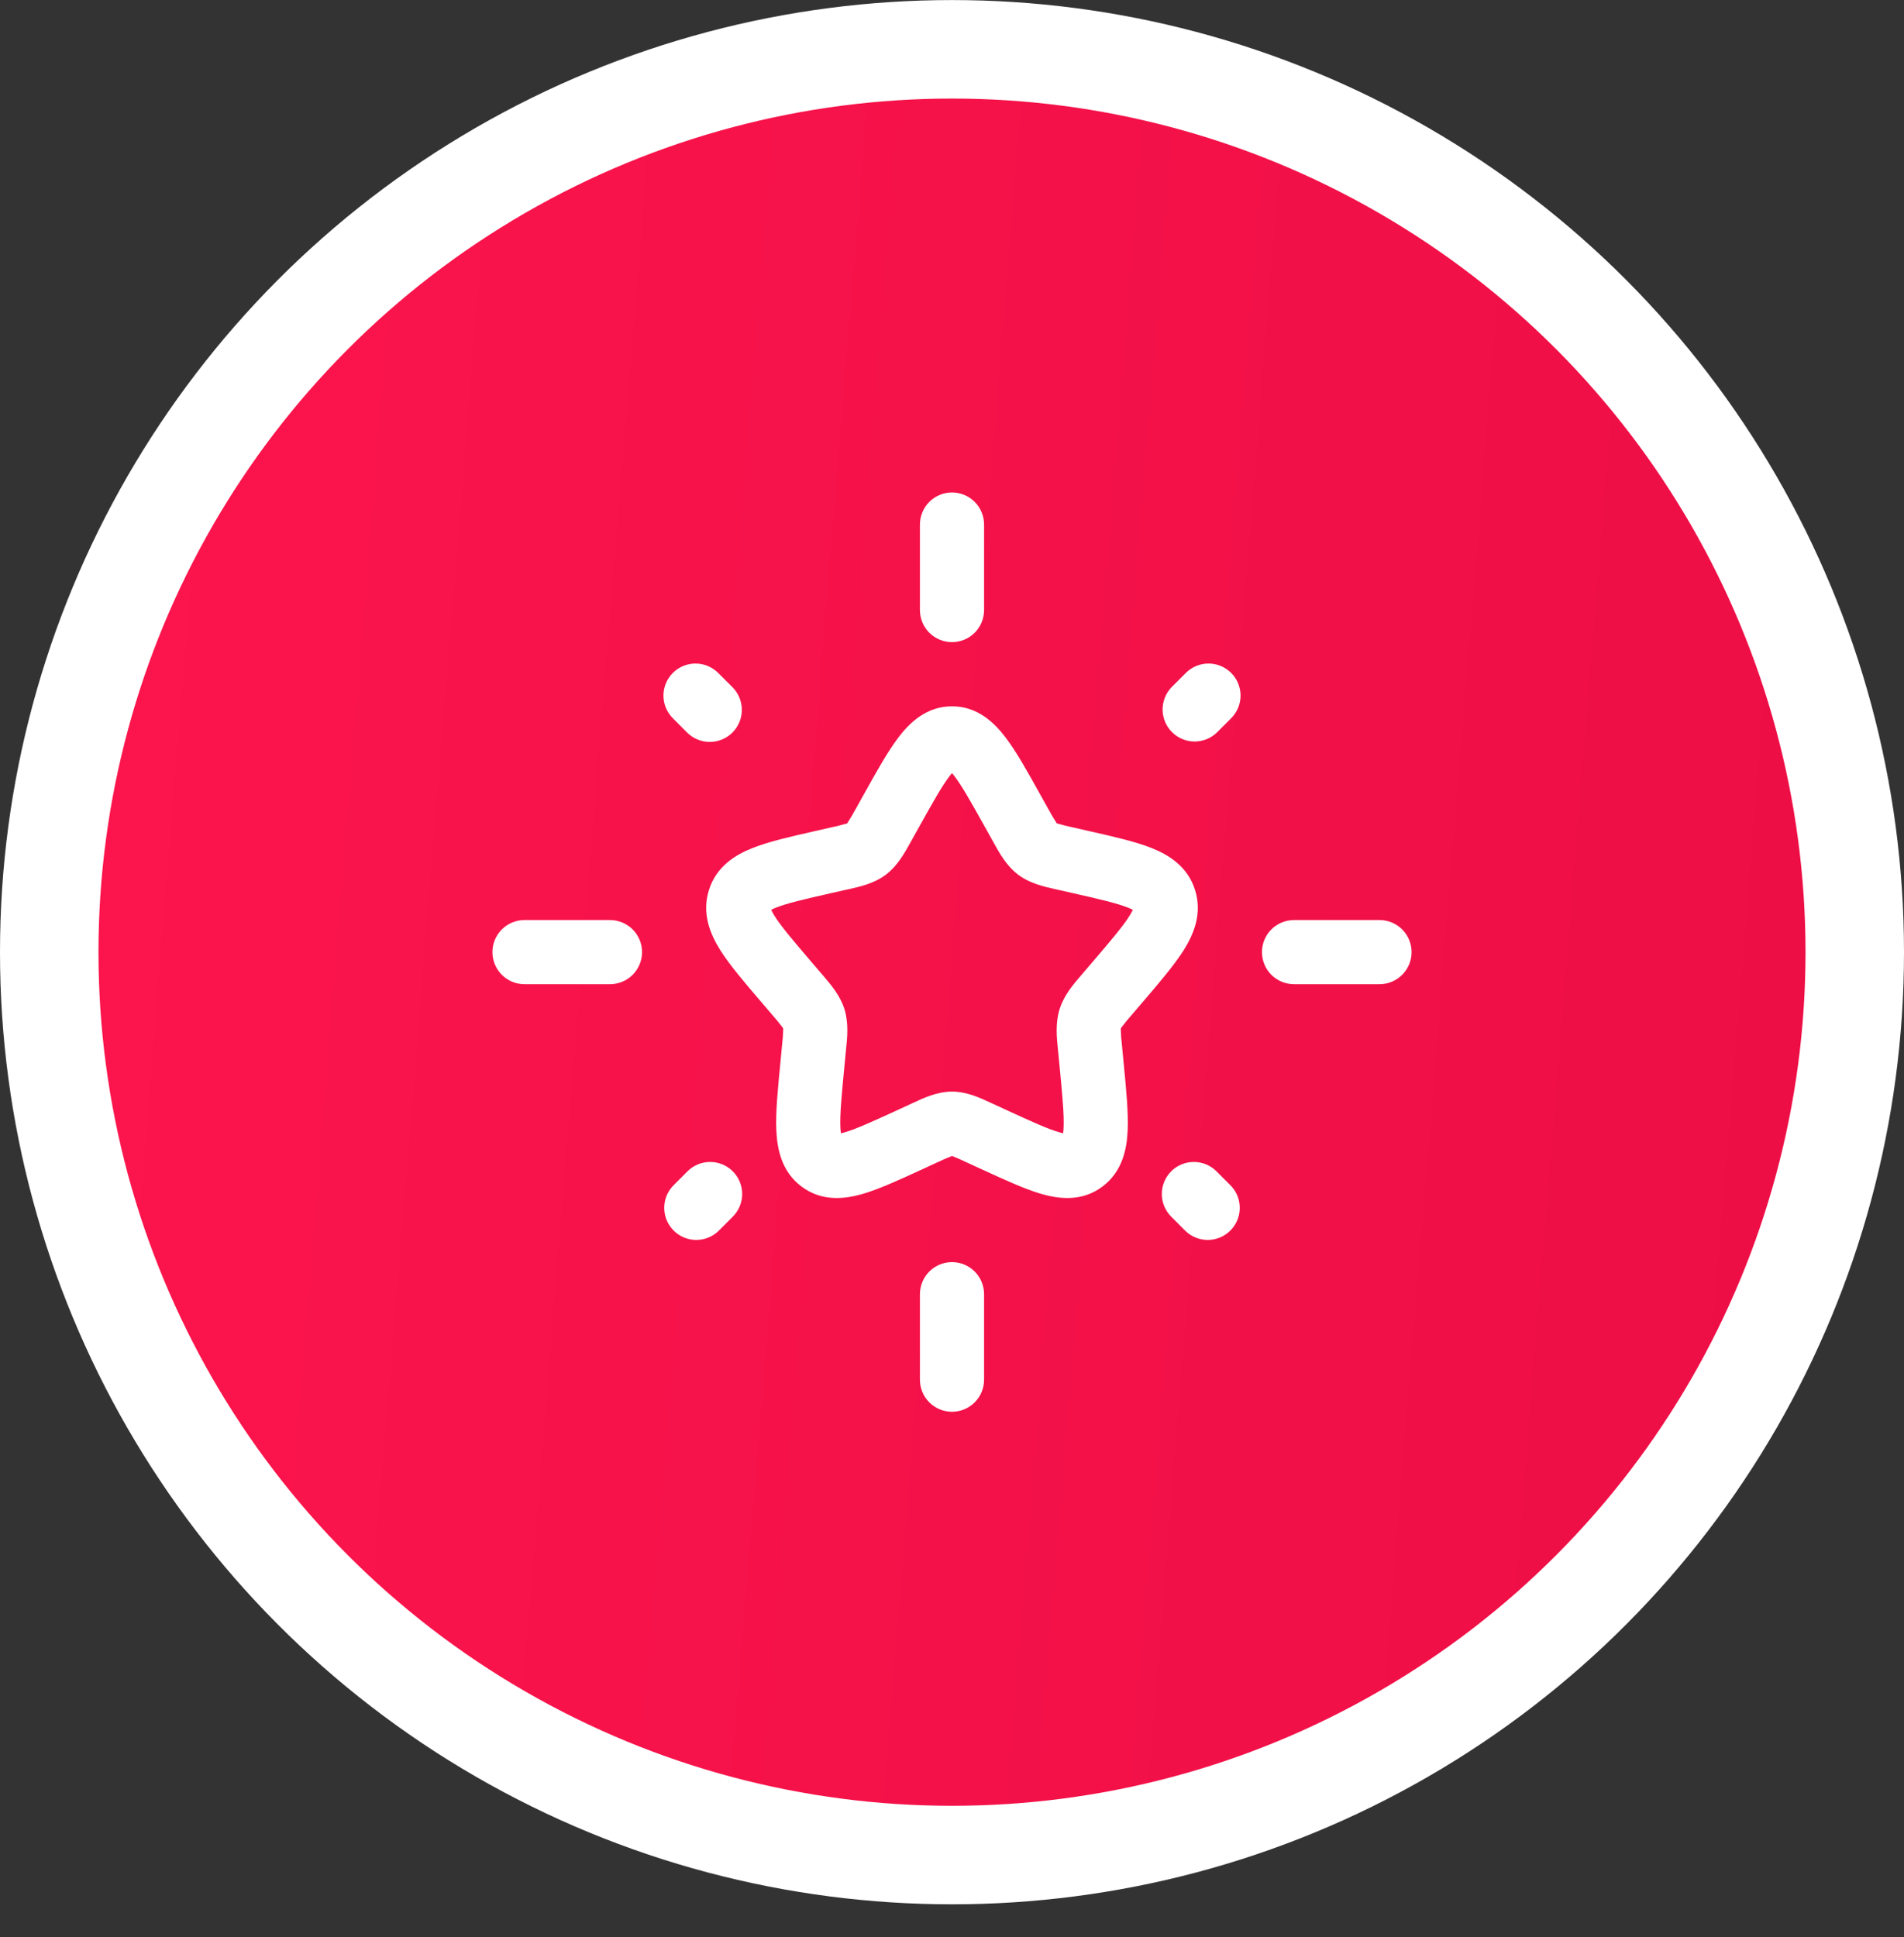
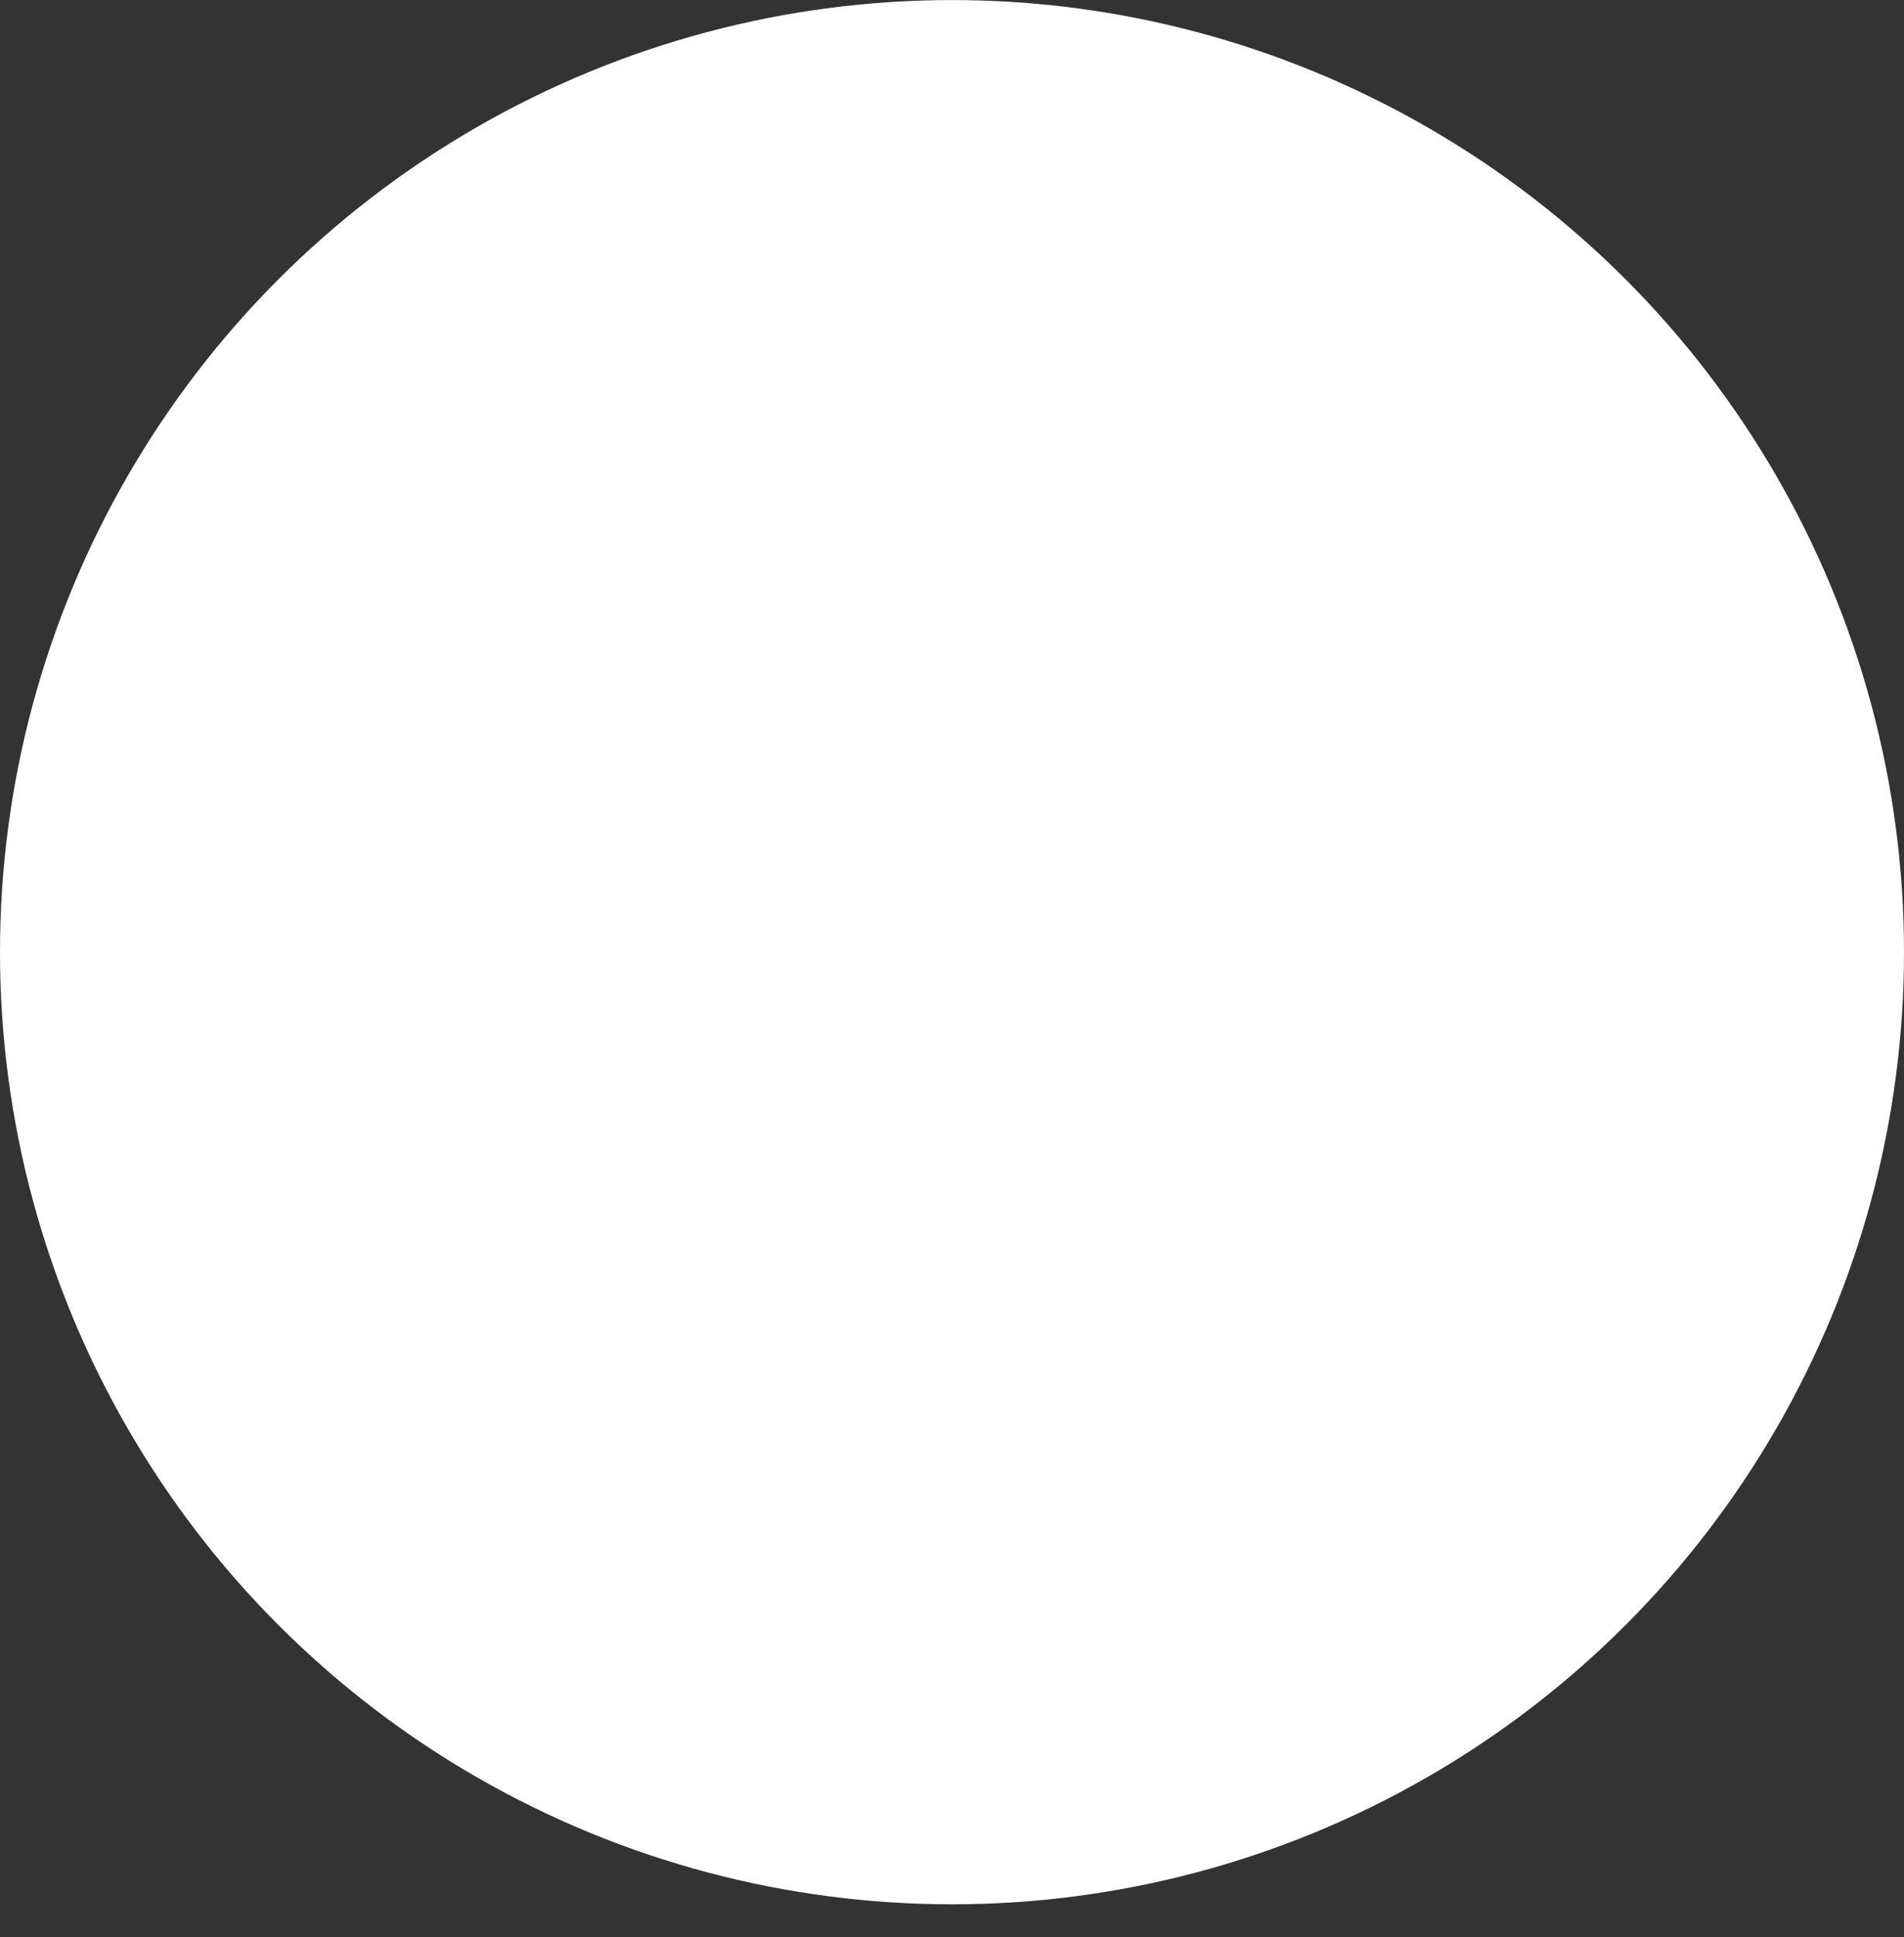
<svg xmlns="http://www.w3.org/2000/svg" width="58" height="59" viewBox="0 0 58 59" fill="none">
  <rect x="0" y="0" width="58" height="59" fill="#333333" stroke="none" />
  <circle cx="29" cy="29.002" r="29" fill="white" />
-   <circle cx="29" cy="29.002" r="26" fill="url(#paint0_linear_95_228)" />
  <path fill-rule="evenodd" clip-rule="evenodd" d="M29 15C29.259 15 29.508 15.103 29.691 15.286C29.874 15.469 29.977 15.718 29.977 15.977V18.581C29.977 18.84 29.874 19.089 29.691 19.272C29.508 19.455 29.259 19.558 29 19.558C28.741 19.558 28.492 19.455 28.309 19.272C28.126 19.089 28.023 18.84 28.023 18.581V15.977C28.023 15.718 28.126 15.469 28.309 15.286C28.492 15.103 28.741 15 29 15ZM37.504 20.496C37.687 20.679 37.79 20.927 37.79 21.186C37.79 21.445 37.687 21.693 37.504 21.876L37.057 22.323C36.872 22.495 36.627 22.589 36.374 22.585C36.121 22.581 35.88 22.478 35.701 22.299C35.522 22.12 35.419 21.879 35.415 21.626C35.411 21.373 35.505 21.128 35.677 20.942L36.124 20.496C36.307 20.313 36.555 20.21 36.814 20.21C37.073 20.21 37.321 20.313 37.504 20.496ZM20.496 20.496C20.679 20.313 20.927 20.21 21.186 20.21C21.445 20.21 21.693 20.313 21.876 20.496L22.324 20.942C22.502 21.127 22.601 21.374 22.598 21.63C22.596 21.886 22.493 22.131 22.312 22.312C22.131 22.493 21.886 22.595 21.629 22.598C21.373 22.6 21.127 22.501 20.942 22.323L20.496 21.876C20.313 21.693 20.21 21.445 20.21 21.186C20.21 20.927 20.313 20.679 20.496 20.496ZM28.927 23.637C28.697 23.937 28.428 24.415 28 25.183L27.786 25.566L27.738 25.653C27.556 25.981 27.342 26.369 26.989 26.638C26.631 26.911 26.197 27.006 25.842 27.086L25.748 27.106L25.334 27.2C24.5 27.388 23.989 27.508 23.651 27.64C23.597 27.66 23.544 27.684 23.492 27.712C23.511 27.754 23.543 27.815 23.595 27.898C23.797 28.219 24.149 28.634 24.715 29.296L24.998 29.626L25.061 29.699C25.305 29.985 25.592 30.315 25.725 30.741C25.855 31.161 25.811 31.597 25.771 31.978L25.762 32.075L25.719 32.515C25.634 33.399 25.583 33.954 25.6 34.342C25.604 34.416 25.609 34.474 25.615 34.518C25.646 34.511 25.683 34.502 25.729 34.489C26.076 34.389 26.557 34.17 27.338 33.812L27.814 33.592C28.144 33.438 28.551 33.248 29 33.248C29.449 33.248 29.856 33.438 30.185 33.592L30.274 33.632L30.662 33.811C31.443 34.17 31.924 34.389 32.271 34.488C32.317 34.501 32.353 34.511 32.385 34.518C32.393 34.46 32.398 34.401 32.4 34.342C32.417 33.954 32.365 33.399 32.281 32.516L32.238 32.075L32.228 31.977C32.189 31.597 32.146 31.161 32.277 30.74C32.408 30.317 32.693 29.985 32.94 29.699L33.002 29.626L33.285 29.296C33.851 28.634 34.203 28.219 34.405 27.898C34.457 27.815 34.489 27.755 34.509 27.712C34.457 27.685 34.403 27.661 34.349 27.64C34.01 27.508 33.499 27.388 32.666 27.2L32.251 27.106L32.159 27.086C31.803 27.006 31.369 26.91 31.011 26.638C30.659 26.371 30.443 25.981 30.262 25.653C30.246 25.624 30.23 25.595 30.214 25.566L30 25.183C29.572 24.415 29.302 23.937 29.073 23.637C29.049 23.606 29.025 23.576 29 23.546C28.975 23.576 28.951 23.606 28.927 23.637ZM34.581 27.76L34.571 27.751C34.579 27.756 34.581 27.76 34.581 27.76ZM34.534 27.643C34.534 27.635 34.536 27.63 34.536 27.63L34.534 27.643ZM32.502 34.536C32.508 34.534 32.514 34.535 32.514 34.535L32.502 34.536ZM25.64 34.631C25.642 34.634 25.643 34.637 25.644 34.64C25.644 34.64 25.641 34.638 25.64 34.631ZM23.429 27.752L23.419 27.762C23.419 27.762 23.421 27.758 23.429 27.752ZM27.375 22.451C27.713 22.01 28.224 21.513 29 21.513C29.776 21.513 30.287 22.01 30.624 22.451C30.951 22.878 31.29 23.485 31.671 24.17L31.92 24.616C32.005 24.774 32.096 24.928 32.193 25.079C32.355 25.126 32.518 25.167 32.683 25.201L33.169 25.312C33.907 25.479 34.57 25.628 35.065 25.824C35.595 26.032 36.181 26.387 36.406 27.114C36.629 27.831 36.361 28.458 36.059 28.94C35.771 29.396 35.322 29.921 34.816 30.513L34.487 30.898C34.379 31.019 34.276 31.145 34.177 31.274C34.165 31.29 34.154 31.306 34.143 31.323V31.389C34.144 31.493 34.156 31.632 34.182 31.887L34.231 32.399C34.308 33.19 34.375 33.888 34.351 34.431C34.327 34.991 34.195 35.676 33.592 36.134C32.972 36.606 32.273 36.522 31.734 36.369C31.223 36.221 30.603 35.936 29.913 35.618L29.844 35.587L29.457 35.409C29.307 35.337 29.155 35.27 29 35.209C28.846 35.27 28.694 35.336 28.544 35.407L28.088 35.618C27.397 35.936 26.777 36.221 26.266 36.369C25.727 36.522 25.029 36.606 24.408 36.134C23.804 35.676 23.674 34.991 23.649 34.431C23.624 33.886 23.692 33.19 23.769 32.399L23.818 31.887C23.844 31.632 23.856 31.493 23.857 31.39V31.323C23.846 31.306 23.835 31.29 23.823 31.274C23.724 31.145 23.621 31.019 23.513 30.898L23.184 30.513C22.678 29.921 22.229 29.397 21.941 28.94C21.639 28.458 21.371 27.831 21.594 27.114C21.819 26.387 22.405 26.033 22.935 25.825C23.43 25.63 24.093 25.479 24.831 25.312L24.903 25.296L25.317 25.202C25.482 25.168 25.645 25.126 25.807 25.079C25.904 24.928 25.995 24.774 26.08 24.616L26.293 24.233L26.329 24.17C26.71 23.485 27.049 22.878 27.376 22.451H27.375ZM15 29C15 28.741 15.103 28.492 15.286 28.309C15.469 28.126 15.718 28.023 15.977 28.023H18.581C18.84 28.023 19.089 28.126 19.272 28.309C19.455 28.492 19.558 28.741 19.558 29C19.558 29.259 19.455 29.508 19.272 29.691C19.089 29.874 18.84 29.977 18.581 29.977H15.977C15.718 29.977 15.469 29.874 15.286 29.691C15.103 29.508 15 29.259 15 29ZM38.442 29C38.442 28.741 38.545 28.492 38.728 28.309C38.911 28.126 39.16 28.023 39.419 28.023H42.023C42.282 28.023 42.531 28.126 42.714 28.309C42.897 28.492 43 28.741 43 29C43 29.259 42.897 29.508 42.714 29.691C42.531 29.874 42.282 29.977 42.023 29.977H39.419C39.16 29.977 38.911 29.874 38.728 29.691C38.545 29.508 38.442 29.259 38.442 29ZM22.323 35.677C22.506 35.86 22.609 36.108 22.609 36.367C22.609 36.626 22.506 36.874 22.323 37.057L21.876 37.504C21.691 37.677 21.446 37.771 21.193 37.766C20.94 37.762 20.699 37.659 20.52 37.48C20.341 37.301 20.238 37.06 20.234 36.807C20.229 36.554 20.323 36.309 20.496 36.124L20.942 35.677C21.126 35.494 21.374 35.391 21.633 35.391C21.892 35.391 22.14 35.494 22.323 35.677ZM35.676 35.677C35.766 35.586 35.874 35.514 35.993 35.465C36.111 35.416 36.238 35.391 36.367 35.391C36.495 35.391 36.622 35.416 36.74 35.465C36.859 35.514 36.967 35.586 37.057 35.677L37.504 36.124C37.677 36.309 37.771 36.554 37.766 36.807C37.762 37.06 37.659 37.301 37.48 37.48C37.301 37.659 37.06 37.762 36.807 37.766C36.554 37.771 36.309 37.677 36.124 37.504L35.677 37.057C35.494 36.874 35.391 36.626 35.391 36.367C35.391 36.108 35.494 35.86 35.677 35.677H35.676ZM29 38.442C29.259 38.442 29.508 38.545 29.691 38.728C29.874 38.911 29.977 39.16 29.977 39.419V42.023C29.977 42.282 29.874 42.531 29.691 42.714C29.508 42.897 29.259 43 29 43C28.741 43 28.492 42.897 28.309 42.714C28.126 42.531 28.023 42.282 28.023 42.023V39.419C28.023 39.16 28.126 38.911 28.309 38.728C28.492 38.545 28.741 38.442 29 38.442Z" fill="white" />
  <defs>
    <linearGradient id="paint0_linear_95_228" x1="3" y1="3.001" x2="58.855" y2="7.538" gradientUnits="userSpaceOnUse">
      <stop stop-color="#FC154C" />
      <stop offset="1" stop-color="#ED0E46" />
    </linearGradient>
  </defs>
</svg>